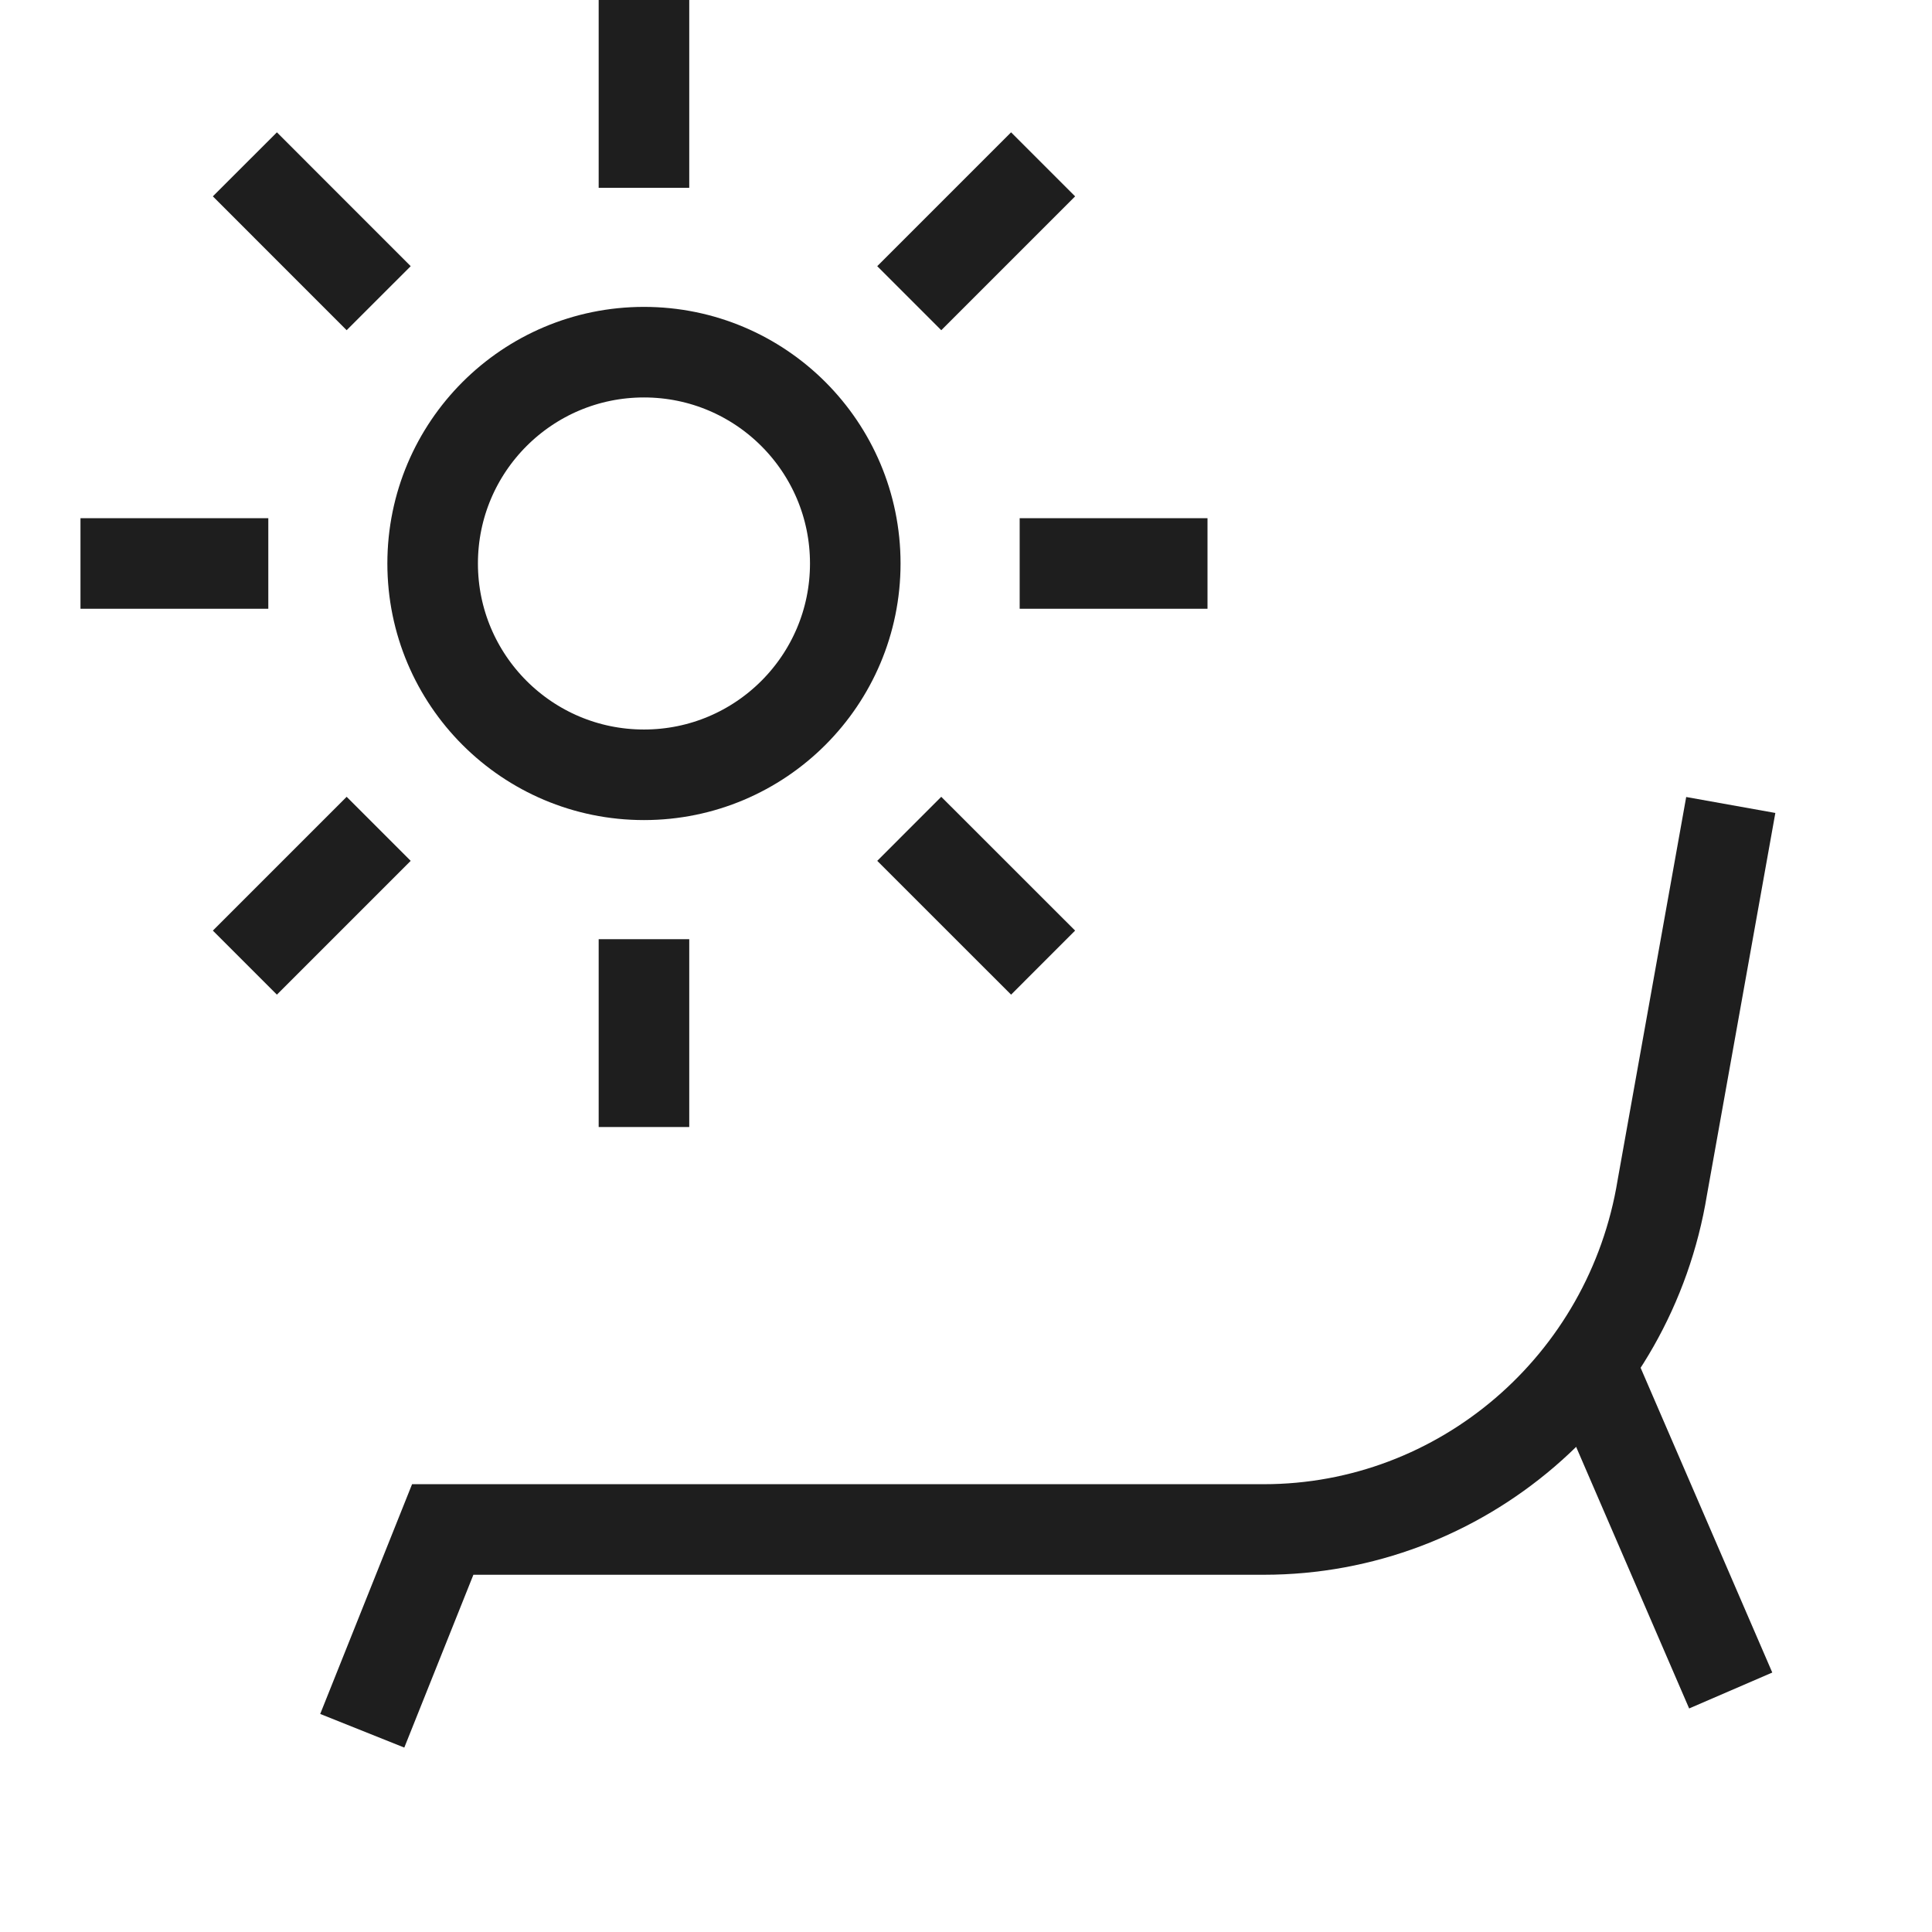
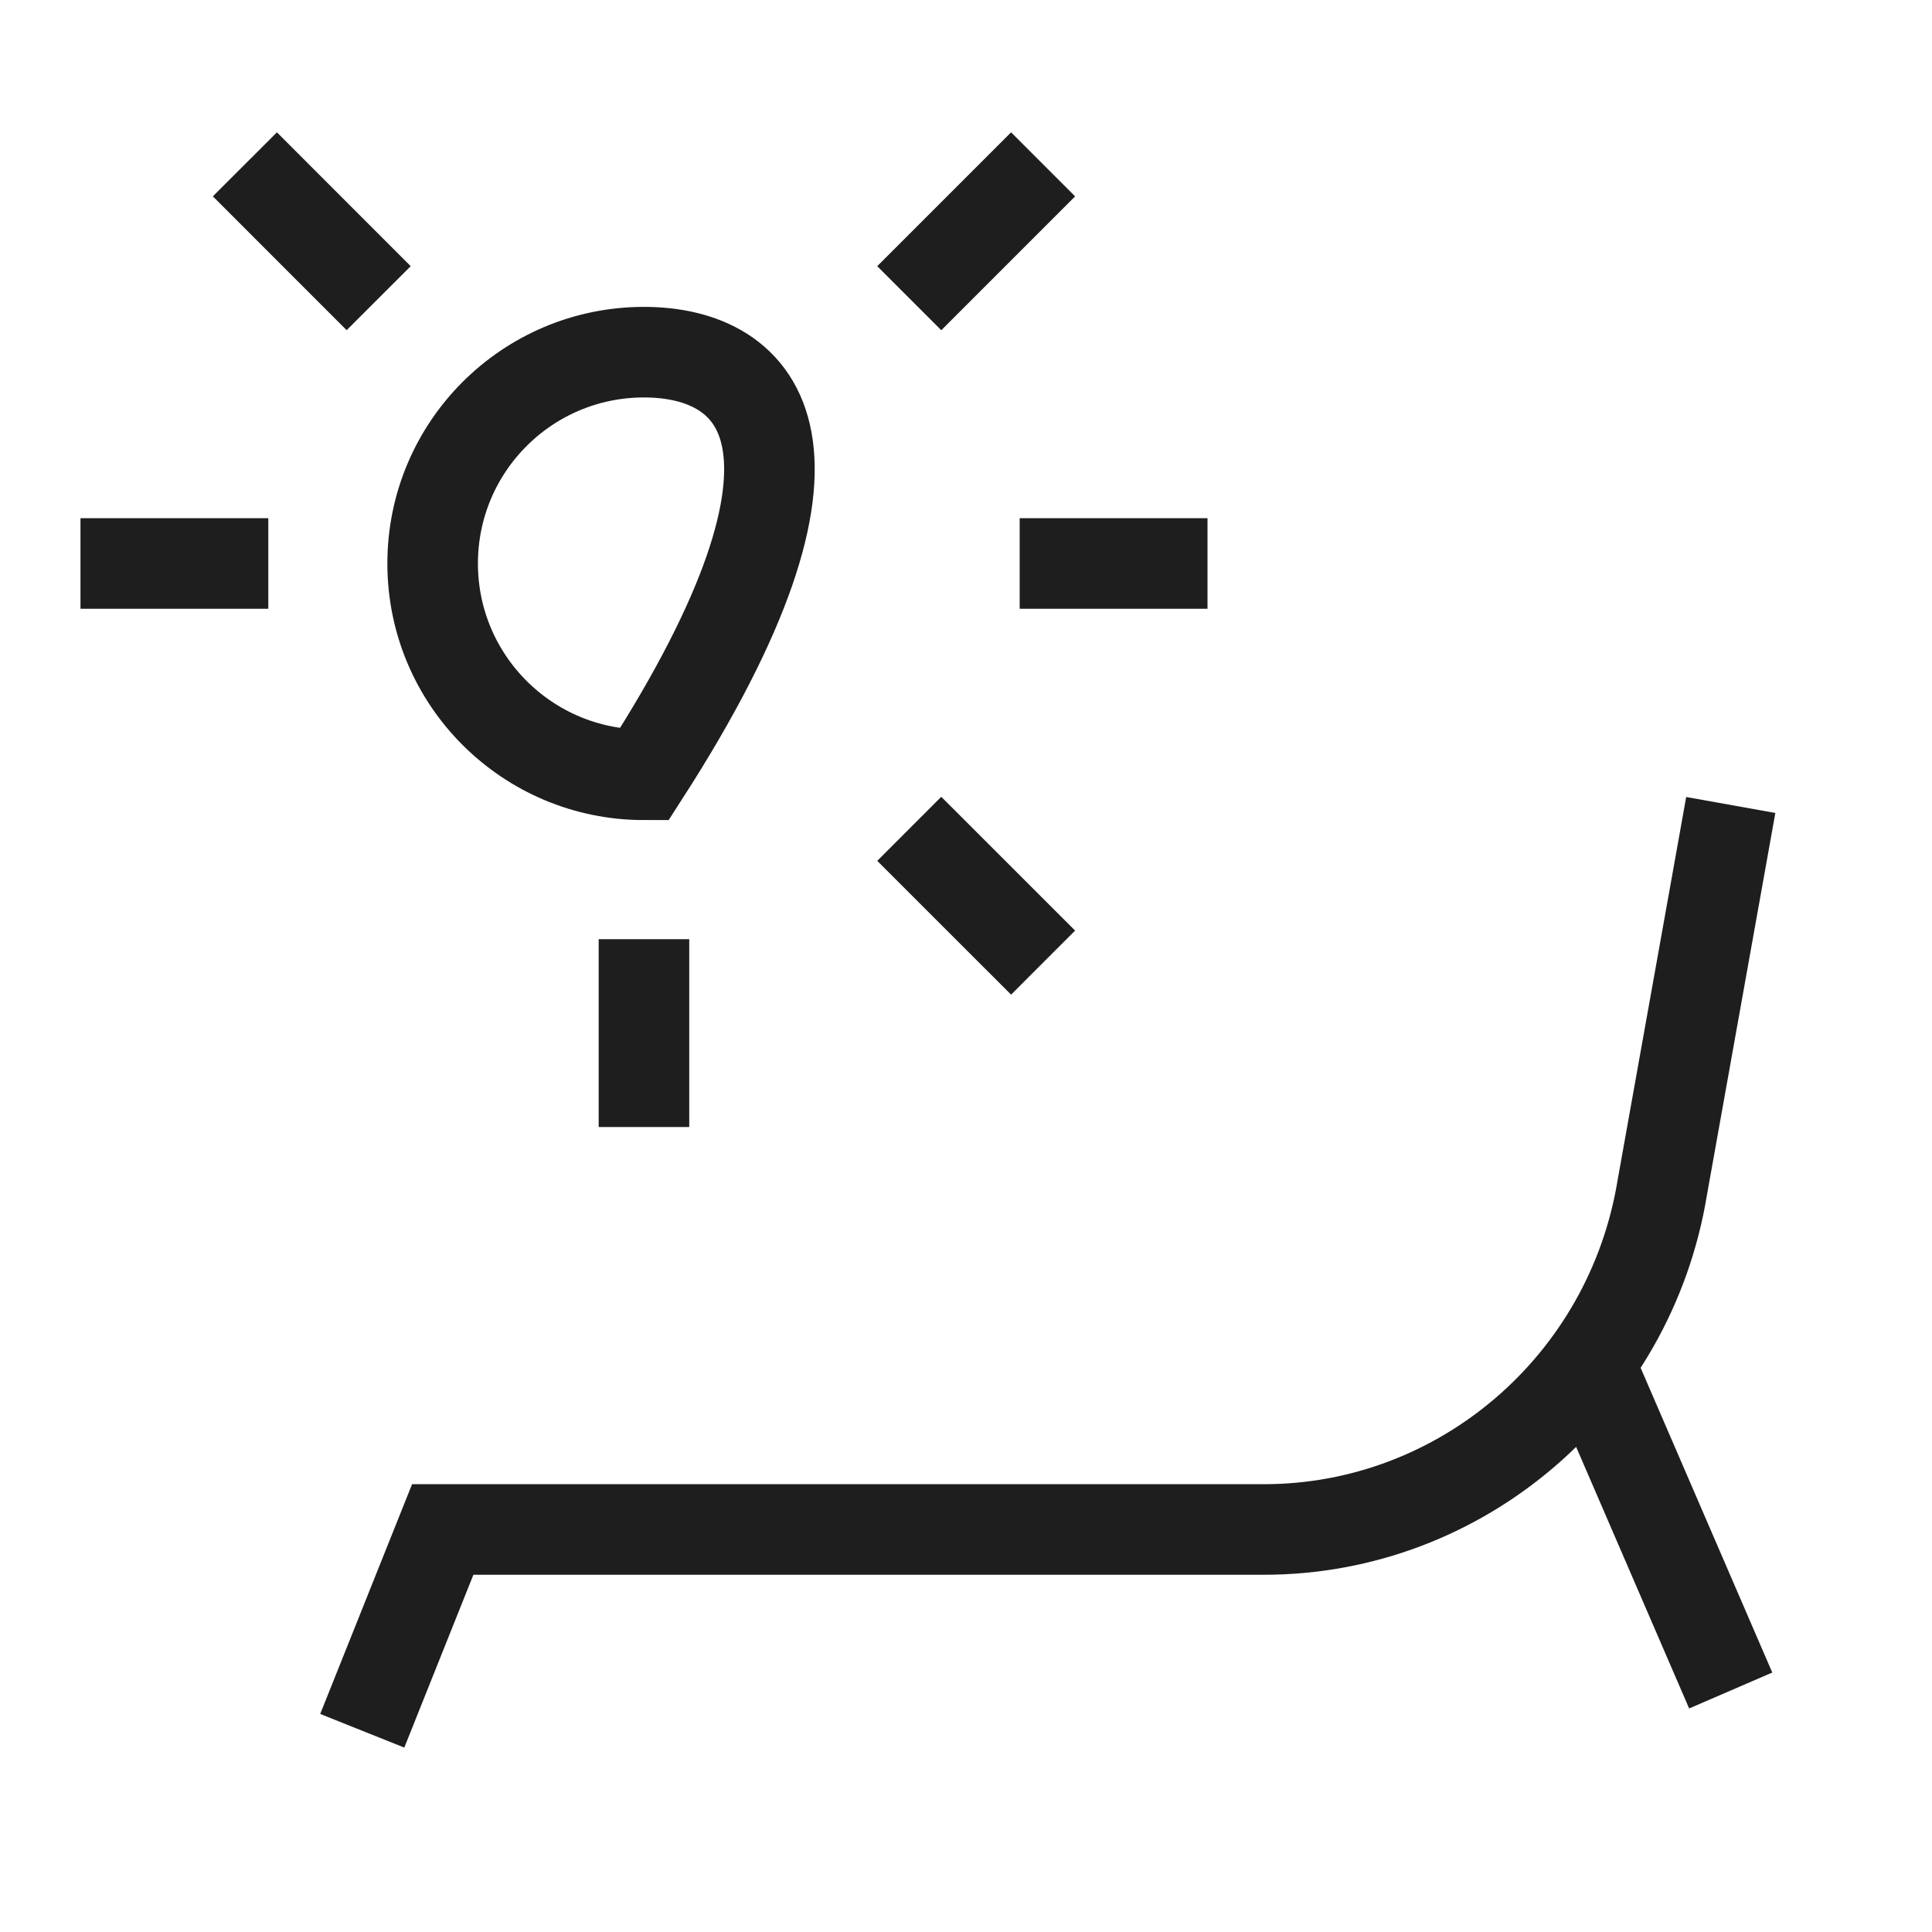
<svg xmlns="http://www.w3.org/2000/svg" width="32" height="32" viewBox="0 0 32 32" fill="none">
  <path d="M6 28.667L7.333 25.333H20.933C24.2 25.333 27 22.933 27.533 19.667L28.667 13.333" stroke="#1E1E1E" stroke-width="1.5" stroke-miterlimit="10" />
  <path d="M26.333 22.6L28.666 28" stroke="#1E1E1E" stroke-width="1.5" stroke-miterlimit="10" />
-   <path d="M10.666 12.833C12.599 12.833 14.166 11.266 14.166 9.333C14.166 7.4 12.599 5.833 10.666 5.833C8.733 5.833 7.166 7.4 7.166 9.333C7.166 11.266 8.733 12.833 10.666 12.833Z" stroke="#1E1E1E" stroke-width="1.5" stroke-miterlimit="10" />
-   <path d="M10.666 3.111V0" stroke="#1E1E1E" stroke-width="1.5" stroke-miterlimit="10" />
+   <path d="M10.666 12.833C14.166 7.4 12.599 5.833 10.666 5.833C8.733 5.833 7.166 7.4 7.166 9.333C7.166 11.266 8.733 12.833 10.666 12.833Z" stroke="#1E1E1E" stroke-width="1.5" stroke-miterlimit="10" />
  <path d="M10.666 18.667V15.556" stroke="#1E1E1E" stroke-width="1.5" stroke-miterlimit="10" />
  <path d="M16.889 9.333H20" stroke="#1E1E1E" stroke-width="1.5" stroke-miterlimit="10" />
  <path d="M1.333 9.333H4.444" stroke="#1E1E1E" stroke-width="1.5" stroke-miterlimit="10" />
  <path d="M15.06 4.939L17.277 2.722" stroke="#1E1E1E" stroke-width="1.5" stroke-miterlimit="10" />
-   <path d="M4.056 15.944L6.272 13.728" stroke="#1E1E1E" stroke-width="1.5" stroke-miterlimit="10" />
  <path d="M15.06 13.728L17.277 15.944" stroke="#1E1E1E" stroke-width="1.5" stroke-miterlimit="10" />
  <path d="M4.056 2.722L6.272 4.939" stroke="#1E1E1E" stroke-width="1.5" stroke-miterlimit="10" />
</svg>